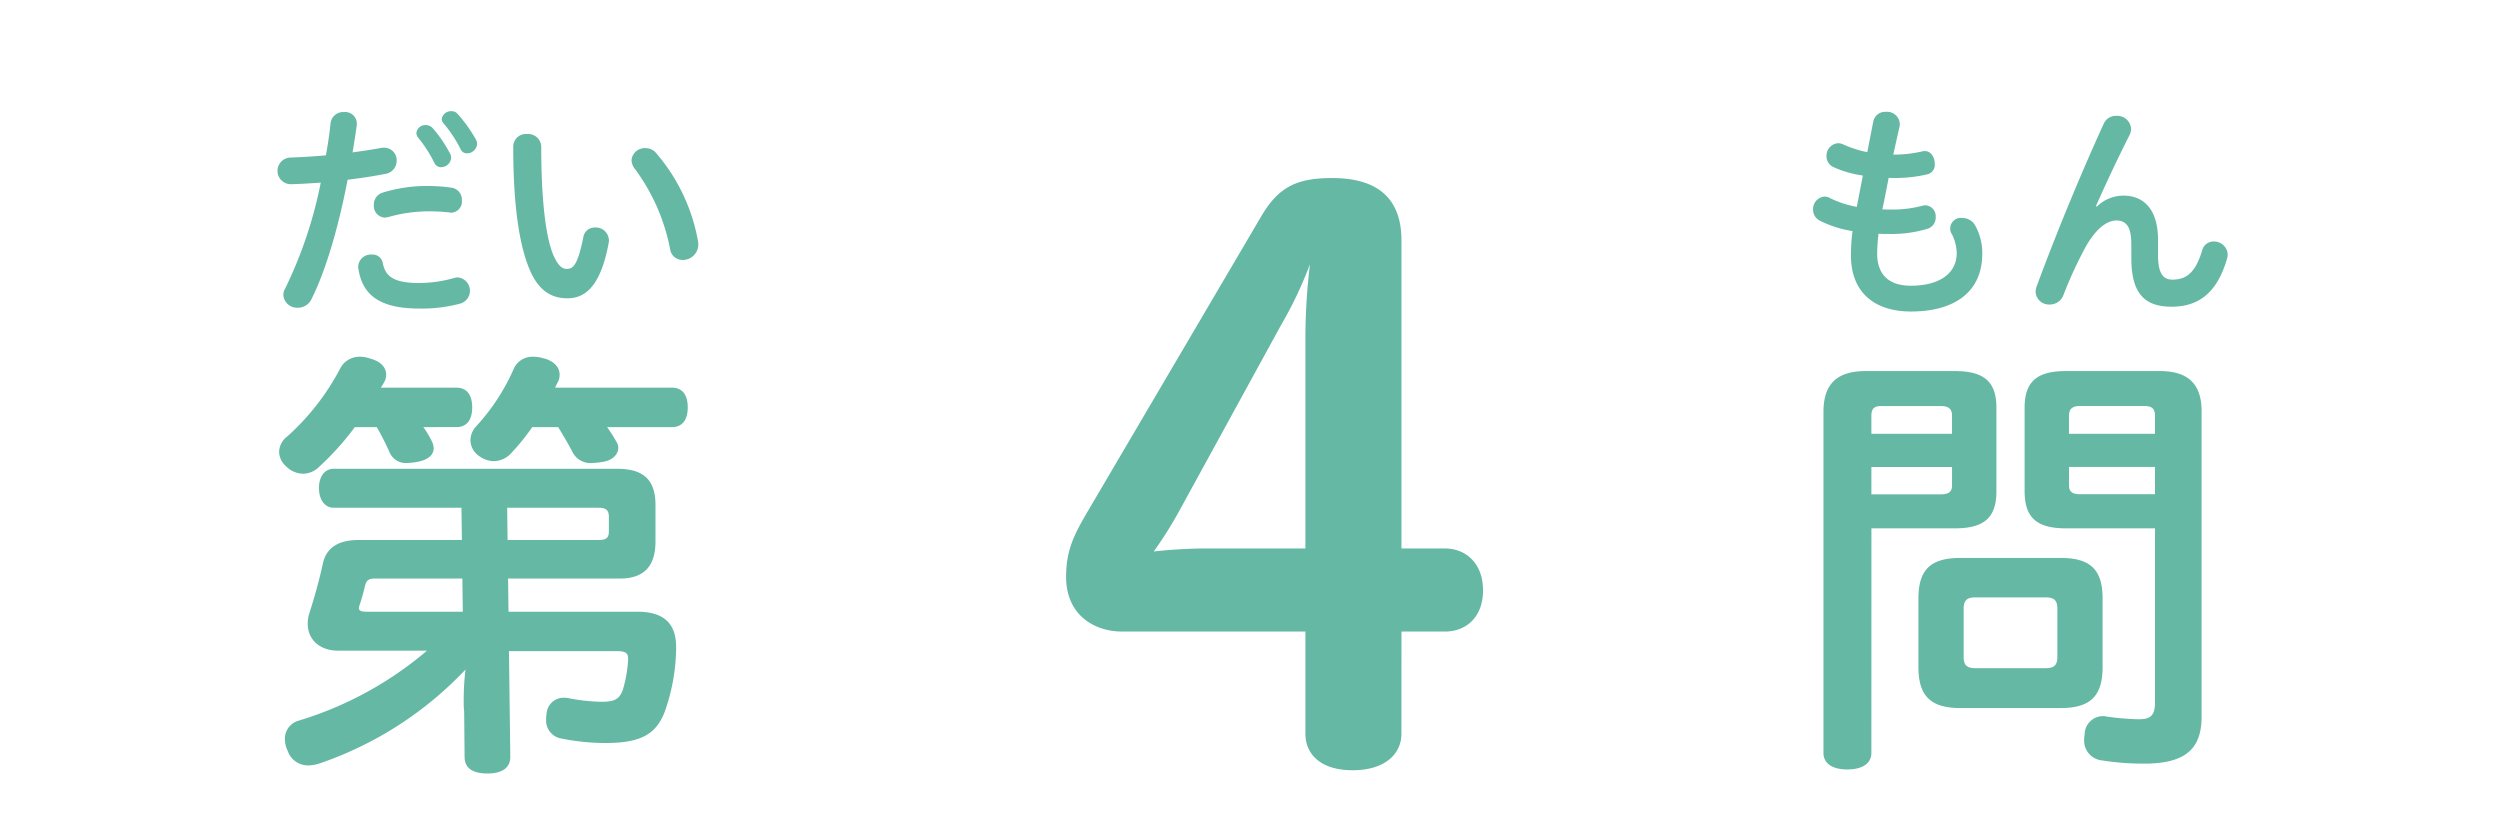
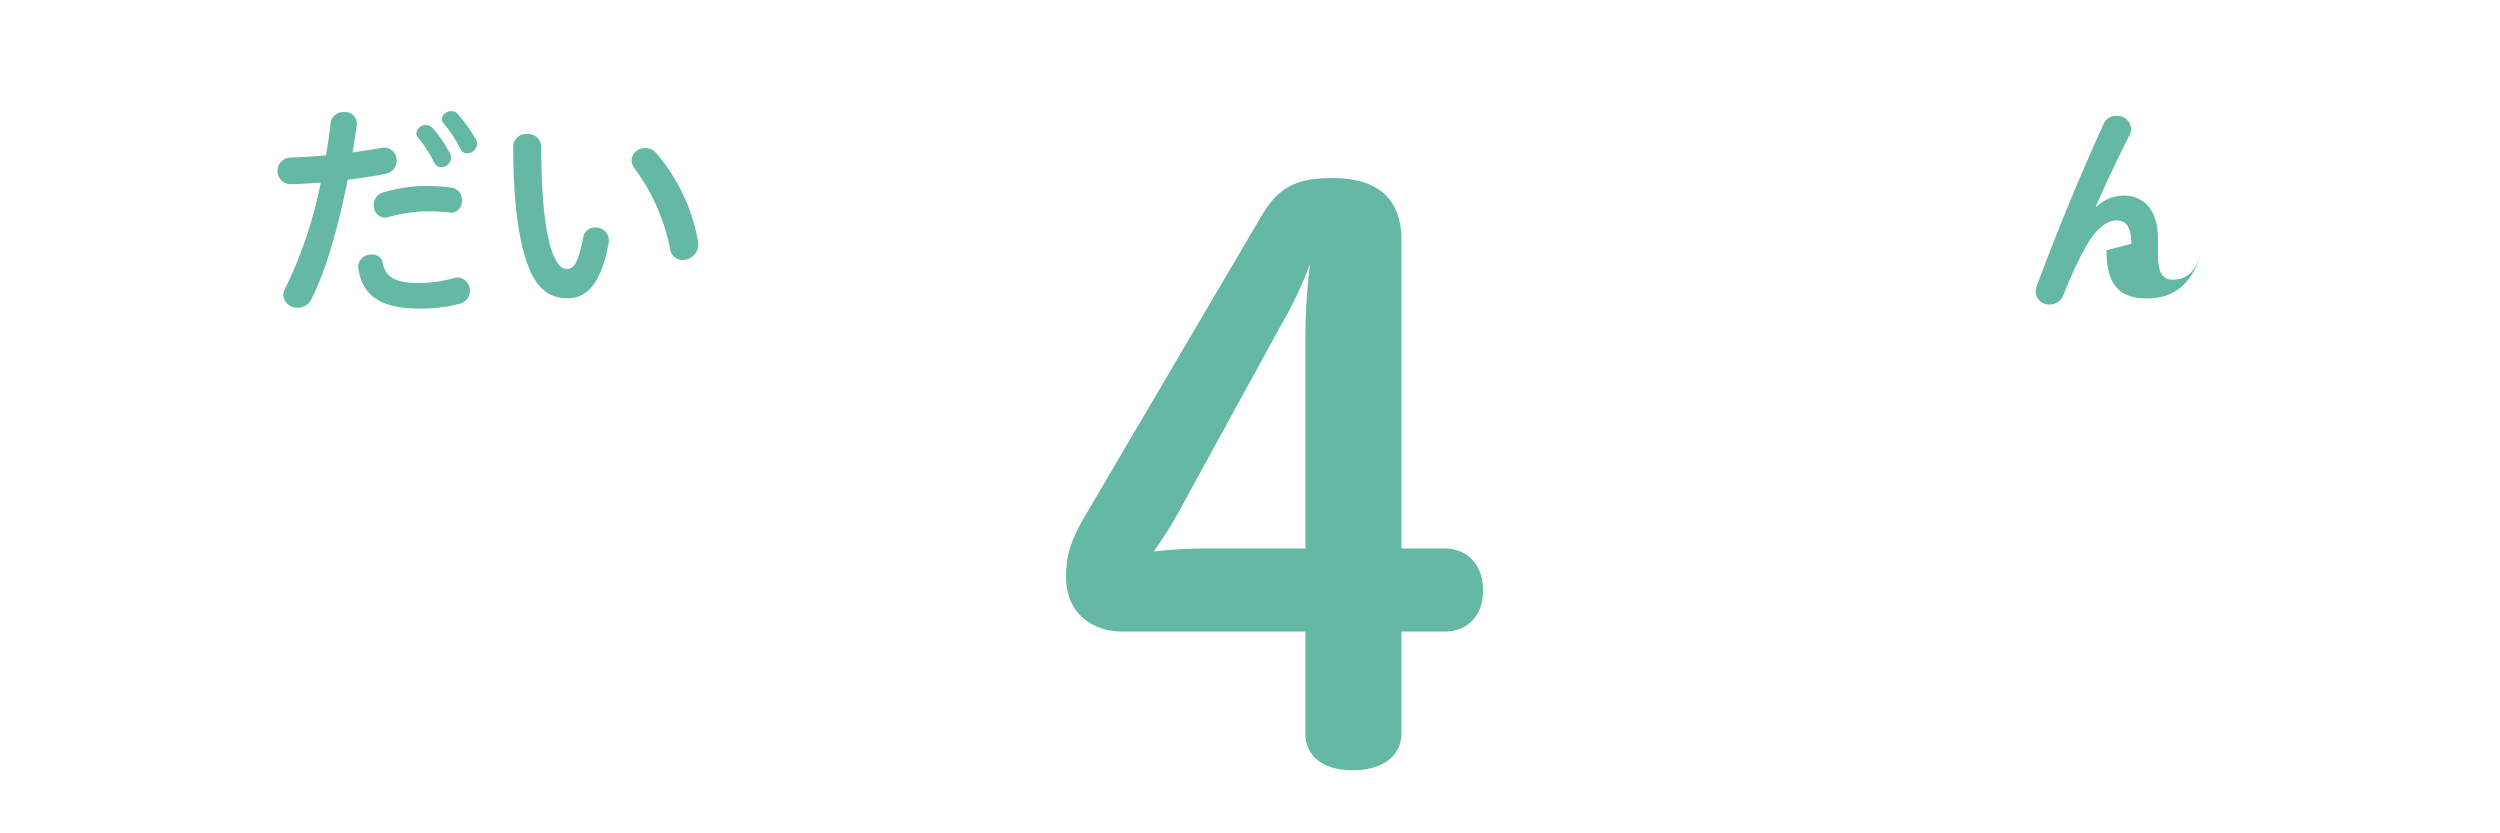
<svg xmlns="http://www.w3.org/2000/svg" viewBox="0 0 300 100">
  <path d="m0 0h300v100h-300z" fill="#fff" opacity="0" />
  <g fill="#64b8a4">
-     <path d="m50.8 51.252a10.787 10.787 0 0 1 1.08 1.828 1.867 1.867 0 0 1 .161.7c0 .861-.753 1.452-2.1 1.667a7.326 7.326 0 0 1 -1.022.108 2.128 2.128 0 0 1 -2.2-1.345 31.256 31.256 0 0 0 -1.506-2.957h-2.636a32.739 32.739 0 0 1 -4.248 4.732 2.78 2.78 0 0 1 -1.989.86 2.961 2.961 0 0 1 -2.04-.915 2.358 2.358 0 0 1 -.807-1.721 2.4 2.4 0 0 1 .969-1.828 28.994 28.994 0 0 0 6.338-8.119 2.6 2.6 0 0 1 2.367-1.452 3.51 3.51 0 0 1 1.236.215c1.237.323 1.936 1.021 1.936 1.935a1.841 1.841 0 0 1 -.215.86 7.806 7.806 0 0 1 -.43.7h9.087c1.184 0 1.882.806 1.882 2.366s-.7 2.366-1.882 2.366zm-10.75 9.679c-1.076 0-1.775-.968-1.775-2.366s.7-2.312 1.775-2.312h33.984c3.333 0 4.624 1.451 4.624 4.356v4.355c0 2.9-1.291 4.463-4.3 4.463h-13.391l.053 3.979h15.487c3.172 0 4.625 1.452 4.625 4.194v.43a23.41 23.41 0 0 1 -1.4 7.475c-1.075 2.688-2.957 3.656-7.1 3.656a26.863 26.863 0 0 1 -5.269-.538 2.179 2.179 0 0 1 -1.828-2.258 3.3 3.3 0 0 1 .054-.7 2.04 2.04 0 0 1 2.043-1.935 2.237 2.237 0 0 1 .591.053 22.5 22.5 0 0 0 3.925.43c1.667 0 2.151-.322 2.581-1.4a16.144 16.144 0 0 0 .646-3.6v-.161c0-.7-.323-.914-1.344-.914h-12.956l.161 12.69c0 1.344-1.021 1.99-2.742 1.99-1.776 0-2.743-.646-2.743-1.99l-.051-5.428a9.071 9.071 0 0 1 -.054-1.237 30.338 30.338 0 0 1 .215-3.817 43.353 43.353 0 0 1 -17.425 11.235 4.614 4.614 0 0 1 -1.451.269 2.582 2.582 0 0 1 -2.474-1.775 3.269 3.269 0 0 1 -.323-1.344 2.246 2.246 0 0 1 1.667-2.258 42.8 42.8 0 0 0 15.379-8.389h-10.593c-2.366 0-3.711-1.4-3.711-3.226a4.123 4.123 0 0 1 .216-1.344c.537-1.667 1.183-3.926 1.614-5.969.429-1.774 1.774-2.742 4.248-2.742h12.42l-.053-3.872zm4.95 8.496c-.753 0-1.022.215-1.184.807-.161.7-.376 1.505-.644 2.312a1.648 1.648 0 0 0 -.108.43c0 .322.323.43.914.43h11.558l-.054-3.979zm35.647-22.907c1.184 0 1.882.806 1.882 2.366s-.7 2.366-1.882 2.366h-7.8a16.2 16.2 0 0 1 1.13 1.774 1.305 1.305 0 0 1 .215.7c0 .806-.7 1.558-1.99 1.72a7.238 7.238 0 0 1 -1.075.108 2.417 2.417 0 0 1 -2.42-1.291c-.43-.861-1.075-1.936-1.721-3.011h-3.115a26.9 26.9 0 0 1 -2.471 3.065 2.906 2.906 0 0 1 -2.151 1.022 3.029 3.029 0 0 1 -1.721-.592 2.348 2.348 0 0 1 -1.075-1.935 2.508 2.508 0 0 1 .7-1.667 24.892 24.892 0 0 0 4.517-6.937 2.44 2.44 0 0 1 2.312-1.4 4.074 4.074 0 0 1 1.129.161c1.237.268 2.044 1.021 2.044 1.989a2.148 2.148 0 0 1 -.162.807 4.894 4.894 0 0 0 -.376.753zm-8.818 18.28c.86 0 1.236-.216 1.236-1.023v-1.771c0-.807-.376-1.075-1.236-1.075h-10.97l.054 3.872z" />
    <path d="m39.674 14.739a1.525 1.525 0 0 1 1.613-1.291 1.394 1.394 0 0 1 1.532 1.345v.215c-.161 1.075-.323 2.178-.511 3.28 1.21-.161 2.393-.349 3.442-.538a1.7 1.7 0 0 1 .349-.026 1.5 1.5 0 0 1 1.501 1.559 1.589 1.589 0 0 1 -1.371 1.586c-1.371.269-2.931.511-4.516.7-1.045 5.431-2.55 10.781-4.352 14.356a1.788 1.788 0 0 1 -1.613 1 1.651 1.651 0 0 1 -1.748-1.511 1.483 1.483 0 0 1 .215-.779 51.72 51.72 0 0 0 4.275-12.717c-1.236.08-2.446.161-3.575.188a1.6 1.6 0 0 1 -.028-3.2c1.372-.053 2.8-.133 4.221-.268.242-1.291.431-2.609.566-3.899zm15.27 18.551a1.606 1.606 0 0 1 .27 3.147 17.945 17.945 0 0 1 -4.867.59c-4.7 0-6.856-1.559-7.339-4.785a.719.719 0 0 1 -.028-.242 1.514 1.514 0 0 1 1.613-1.452 1.242 1.242 0 0 1 1.344 1.021c.3 1.614 1.345 2.394 4.356 2.394a15.7 15.7 0 0 0 4.168-.592 1.677 1.677 0 0 1 .483-.081zm-3.575-10.969a18.969 18.969 0 0 1 2.9.215 1.447 1.447 0 0 1 1.156 1.506 1.334 1.334 0 0 1 -1.263 1.479.64.64 0 0 1 -.215-.028 22.508 22.508 0 0 0 -2.474-.133 17.68 17.68 0 0 0 -4.92.7 2.8 2.8 0 0 1 -.4.054 1.4 1.4 0 0 1 -1.291-1.5 1.486 1.486 0 0 1 .995-1.479 17.742 17.742 0 0 1 5.512-.814zm-1.4-6.372a1.077 1.077 0 0 1 1.129-.941 1.14 1.14 0 0 1 .807.35 15.3 15.3 0 0 1 2.095 3.065.971.971 0 0 1 .133.511 1.207 1.207 0 0 1 -1.209 1.129.875.875 0 0 1 -.806-.538 16.457 16.457 0 0 0 -1.937-3.011.836.836 0 0 1 -.211-.565zm3.039-1.667a1.123 1.123 0 0 1 1.156-.941.933.933 0 0 1 .725.3 17.766 17.766 0 0 1 2.232 3.119 1.307 1.307 0 0 1 .135.511 1.226 1.226 0 0 1 -1.21 1.129.812.812 0 0 1 -.753-.457 15.513 15.513 0 0 0 -2.071-3.146.853.853 0 0 1 -.213-.515z" />
    <path d="m63.255 16.083a1.567 1.567 0 0 1 1.693 1.533c0 6.991.645 11.319 1.56 13.228.538 1.129 1 1.425 1.532 1.425.726 0 1.291-.457 1.963-3.818a1.377 1.377 0 0 1 1.424-1.151 1.571 1.571 0 0 1 1.641 1.532 1.319 1.319 0 0 1 -.027.324c-.968 5.242-2.85 6.64-4.948 6.64-1.666 0-3.225-.672-4.355-3.038-1.29-2.769-2.15-7.475-2.15-15.164a1.524 1.524 0 0 1 1.667-1.511zm12.528 3.147a1.586 1.586 0 0 1 1.667-1.453 1.628 1.628 0 0 1 1.264.565 22.144 22.144 0 0 1 5.054 10.646 1.6 1.6 0 0 1 .028.377 1.856 1.856 0 0 1 -1.883 1.828 1.487 1.487 0 0 1 -1.5-1.317 23.86 23.86 0 0 0 -4.194-9.571 1.788 1.788 0 0 1 -.436-1.075z" />
-     <path d="m224.565 90.344c0 1.345-1.183 1.99-2.9 1.99-1.667 0-2.85-.645-2.85-1.99v-40.92c0-3.227 1.506-4.894 5.055-4.894h10.7c3.549 0 5 1.29 5 4.41v10c0 3.171-1.452 4.462-5 4.462h-10zm9.679-40.437c0-.86-.431-1.182-1.345-1.182h-7.151c-.861 0-1.183.322-1.183 1.182v2.152h9.679zm-1.344 9.411c.914 0 1.345-.269 1.345-1.076v-2.2h-9.679v3.281zm14.358 7.635c3.6 0 5.054 1.4 5.054 4.894v8.173c0 3.5-1.452 4.947-5.054 4.947h-11.993c-3.6 0-5.054-1.452-5.054-4.947v-8.173c0-3.495 1.452-4.894 5.054-4.894zm-1.775 13.228c.968 0 1.4-.322 1.4-1.344v-5.808c0-1.021-.43-1.343-1.4-1.343h-8.443c-.968 0-1.4.322-1.4 1.343v5.808c0 1.022.431 1.344 1.4 1.344zm2.417-16.781c-3.495 0-4.947-1.291-4.947-4.462v-10c0-3.12 1.452-4.41 4.947-4.41h11.292c3.5 0 5 1.667 5 4.84v36.62c0 3.872-1.936 5.647-6.883 5.647a31.306 31.306 0 0 1 -5-.377 2.386 2.386 0 0 1 -2.205-2.581 1.486 1.486 0 0 1 .054-.484 2.209 2.209 0 0 1 2.151-2.258 1.51 1.51 0 0 1 .484.053 32.165 32.165 0 0 0 3.818.324c1.4 0 1.989-.377 1.989-2.044v-20.868zm10.7-13.5c0-.86-.376-1.182-1.29-1.182h-7.689c-.914 0-1.345.322-1.345 1.182v2.152h10.324zm0 6.13h-10.322v2.2c0 .807.431 1.076 1.345 1.076h8.977z" />
-     <path d="m226.635 21.354c-.242 1.262-.484 2.526-.752 3.763.294.027.59.027.914.027a14 14 0 0 0 3.9-.457 1.825 1.825 0 0 1 .35-.054 1.314 1.314 0 0 1 1.236 1.425 1.391 1.391 0 0 1 -1 1.4 14.887 14.887 0 0 1 -4.517.618c-.457 0-.914 0-1.343-.026a21.857 21.857 0 0 0 -.163 2.366c0 2.608 1.48 3.871 4.034 3.871 3.548 0 5.511-1.559 5.511-3.9a5.209 5.209 0 0 0 -.564-2.259 1.274 1.274 0 0 1 1.29-1.962 1.7 1.7 0 0 1 1.425.779 6.74 6.74 0 0 1 .915 3.5c0 4.651-3.415 6.936-8.55 6.936-4.464 0-7.206-2.366-7.206-6.722a22.674 22.674 0 0 1 .188-2.93 13.147 13.147 0 0 1 -3.952-1.264 1.458 1.458 0 0 1 -.78-1.29 1.5 1.5 0 0 1 1.372-1.586 1.35 1.35 0 0 1 .672.188 11.981 11.981 0 0 0 3.2 1.048l.726-3.763a12.7 12.7 0 0 1 -3.5-1 1.412 1.412 0 0 1 -.861-1.318 1.5 1.5 0 0 1 1.4-1.559 1.611 1.611 0 0 1 .645.161 13.158 13.158 0 0 0 2.85.914l.725-3.71a1.455 1.455 0 0 1 1.534-1.129 1.519 1.519 0 0 1 1.639 1.425 1.643 1.643 0 0 1 -.027.349c-.269 1.157-.511 2.286-.752 3.361h.134a15.218 15.218 0 0 0 3.387-.4 1.05 1.05 0 0 1 .27-.026c.752 0 1.183.779 1.183 1.506a1.172 1.172 0 0 1 -.807 1.263 16.77 16.77 0 0 1 -4.087.458z" />
-     <path d="m255.756 29.258c0-1.963-.566-2.8-1.775-2.8-1.156 0-2.473.969-3.737 3.227a50.3 50.3 0 0 0 -2.635 5.726 1.728 1.728 0 0 1 -1.641 1.13 1.6 1.6 0 0 1 -1.693-1.533 2.148 2.148 0 0 1 .134-.672c2.42-6.533 5.324-13.551 8.039-19.492a1.6 1.6 0 0 1 1.506-.942 1.66 1.66 0 0 1 1.774 1.534 1.74 1.74 0 0 1 -.215.833c-1.532 3.038-2.8 5.754-4 8.468l.107.055a4.591 4.591 0 0 1 3.172-1.318c2.581 0 4.168 1.8 4.168 5.27v1.828c0 2.339.672 2.985 1.747 2.985 1.559 0 2.742-.753 3.549-3.5a1.407 1.407 0 0 1 1.4-1.077 1.636 1.636 0 0 1 1.667 1.56 1.822 1.822 0 0 1 -.081.511c-1.209 4.168-3.468 5.754-6.667 5.754-3.226 0-4.812-1.614-4.812-5.781z" />
+     <path d="m255.756 29.258c0-1.963-.566-2.8-1.775-2.8-1.156 0-2.473.969-3.737 3.227a50.3 50.3 0 0 0 -2.635 5.726 1.728 1.728 0 0 1 -1.641 1.13 1.6 1.6 0 0 1 -1.693-1.533 2.148 2.148 0 0 1 .134-.672c2.42-6.533 5.324-13.551 8.039-19.492a1.6 1.6 0 0 1 1.506-.942 1.66 1.66 0 0 1 1.774 1.534 1.74 1.74 0 0 1 -.215.833c-1.532 3.038-2.8 5.754-4 8.468l.107.055a4.591 4.591 0 0 1 3.172-1.318c2.581 0 4.168 1.8 4.168 5.27v1.828c0 2.339.672 2.985 1.747 2.985 1.559 0 2.742-.753 3.549-3.5c-1.209 4.168-3.468 5.754-6.667 5.754-3.226 0-4.812-1.614-4.812-5.781z" />
    <path d="m168.173 88.039c0 2.469-2.012 4.39-5.853 4.39s-5.671-1.921-5.671-4.39v-12.256h-22.042c-3.109 0-6.677-1.829-6.677-6.585 0-3.2 1.007-5.122 2.561-7.775l20.762-35.3c2.1-3.659 4.3-4.757 8.6-4.757 5.4 0 8.323 2.378 8.323 7.5v36.95h5.213c2.47 0 4.573 1.738 4.573 5.031 0 3.2-2.011 4.939-4.573 4.939h-5.213zm-11.524-47.739a74.762 74.762 0 0 1 .549-8.6 48.014 48.014 0 0 1 -3.476 7.317l-12.073 22.041a48.7 48.7 0 0 1 -3.2 5.121 60.7 60.7 0 0 1 6.128-.366h12.073z" />
  </g>
</svg>